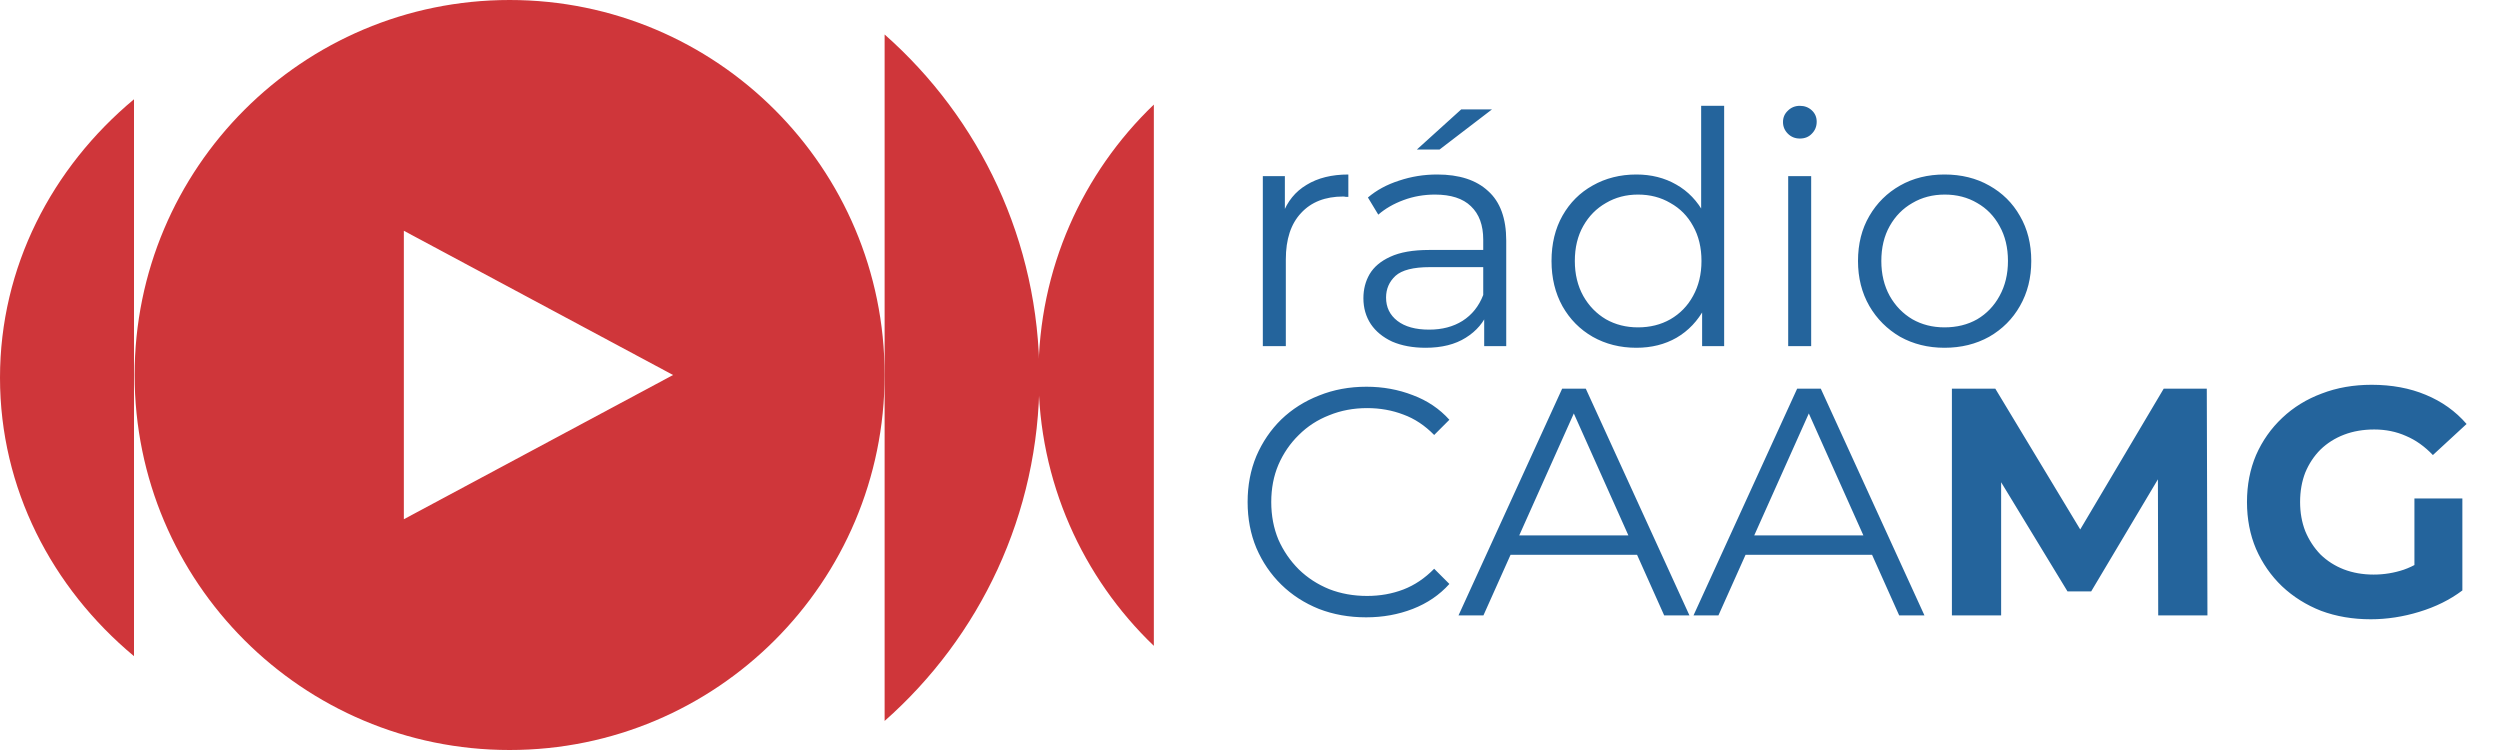
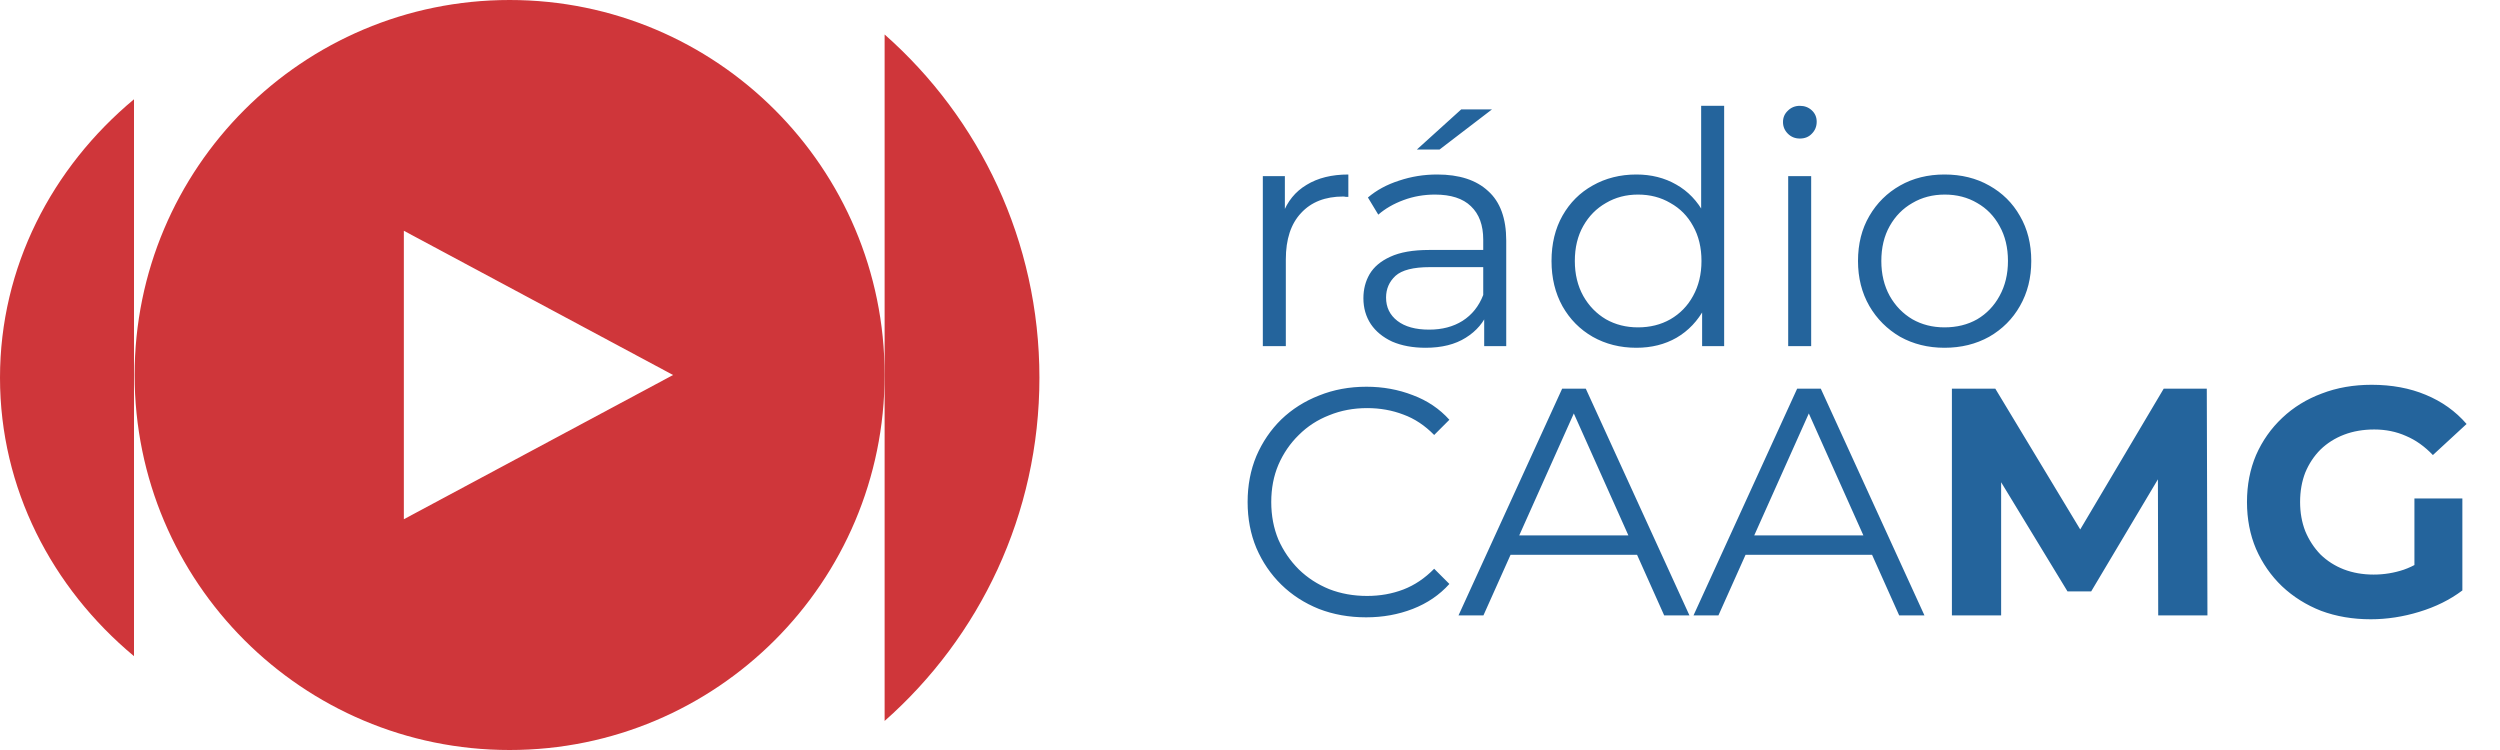
<svg xmlns="http://www.w3.org/2000/svg" width="130" height="39" viewBox="0 0 130 39" fill="none">
  <path d="M65.667 18V9.158H66.813V11.566L66.695 11.145C66.942 10.472 67.357 9.961 67.941 9.613C68.525 9.254 69.249 9.074 70.114 9.074V10.236C70.069 10.236 70.024 10.236 69.979 10.236C69.934 10.225 69.889 10.219 69.844 10.219C68.912 10.219 68.182 10.505 67.655 11.078C67.127 11.639 66.863 12.442 66.863 13.486V18H65.667ZM77.178 18V16.046L77.128 15.726V12.459C77.128 11.707 76.915 11.129 76.488 10.724C76.073 10.32 75.449 10.118 74.618 10.118C74.046 10.118 73.501 10.213 72.985 10.404C72.468 10.595 72.031 10.848 71.671 11.162L71.132 10.27C71.581 9.888 72.12 9.596 72.749 9.394C73.378 9.181 74.04 9.074 74.736 9.074C75.882 9.074 76.763 9.36 77.381 9.933C78.009 10.494 78.324 11.353 78.324 12.51V18H77.178ZM74.13 18.084C73.468 18.084 72.889 17.977 72.395 17.764C71.913 17.54 71.542 17.236 71.284 16.855C71.026 16.462 70.897 16.013 70.897 15.507C70.897 15.047 71.003 14.632 71.216 14.261C71.441 13.879 71.8 13.576 72.294 13.352C72.8 13.116 73.473 12.998 74.315 12.998H77.364V13.891H74.349C73.496 13.891 72.901 14.042 72.564 14.345C72.238 14.649 72.075 15.025 72.075 15.474C72.075 15.979 72.272 16.383 72.665 16.686C73.058 16.989 73.608 17.141 74.315 17.141C74.989 17.141 75.567 16.989 76.05 16.686C76.544 16.372 76.903 15.923 77.128 15.339L77.397 16.164C77.173 16.748 76.78 17.214 76.219 17.562C75.668 17.91 74.972 18.084 74.13 18.084ZM73.675 7.777L75.983 5.689H77.583L74.854 7.777H73.675ZM85.091 18.084C84.249 18.084 83.492 17.893 82.818 17.512C82.155 17.13 81.633 16.602 81.251 15.928C80.87 15.244 80.679 14.458 80.679 13.571C80.679 12.672 80.87 11.886 81.251 11.213C81.633 10.539 82.155 10.017 82.818 9.647C83.492 9.265 84.249 9.074 85.091 9.074C85.866 9.074 86.557 9.248 87.163 9.596C87.781 9.944 88.269 10.455 88.628 11.129C88.999 11.791 89.184 12.605 89.184 13.571C89.184 14.525 89.004 15.339 88.645 16.013C88.286 16.686 87.797 17.203 87.18 17.562C86.573 17.91 85.877 18.084 85.091 18.084ZM85.176 17.023C85.804 17.023 86.366 16.883 86.86 16.602C87.365 16.31 87.758 15.906 88.039 15.389C88.331 14.862 88.477 14.255 88.477 13.571C88.477 12.874 88.331 12.268 88.039 11.752C87.758 11.235 87.365 10.837 86.86 10.556C86.366 10.264 85.804 10.118 85.176 10.118C84.558 10.118 84.002 10.264 83.508 10.556C83.014 10.837 82.621 11.235 82.329 11.752C82.037 12.268 81.891 12.874 81.891 13.571C81.891 14.255 82.037 14.862 82.329 15.389C82.621 15.906 83.014 16.31 83.508 16.602C84.002 16.883 84.558 17.023 85.176 17.023ZM88.51 18V15.339L88.628 13.554L88.46 11.769V5.503H89.656V18H88.51ZM92.986 18V9.158H94.181V18H92.986ZM93.592 7.204C93.345 7.204 93.137 7.12 92.969 6.952C92.8 6.783 92.716 6.581 92.716 6.346C92.716 6.11 92.8 5.913 92.969 5.756C93.137 5.588 93.345 5.503 93.592 5.503C93.839 5.503 94.047 5.582 94.215 5.739C94.384 5.896 94.468 6.093 94.468 6.329C94.468 6.576 94.384 6.783 94.215 6.952C94.058 7.12 93.85 7.204 93.592 7.204ZM101.113 18.084C100.259 18.084 99.49 17.893 98.805 17.512C98.132 17.119 97.598 16.585 97.206 15.912C96.812 15.227 96.616 14.446 96.616 13.571C96.616 12.684 96.812 11.903 97.206 11.23C97.598 10.556 98.132 10.028 98.805 9.647C99.479 9.265 100.248 9.074 101.113 9.074C101.988 9.074 102.763 9.265 103.437 9.647C104.122 10.028 104.655 10.556 105.037 11.23C105.43 11.903 105.626 12.684 105.626 13.571C105.626 14.446 105.43 15.227 105.037 15.912C104.655 16.585 104.122 17.119 103.437 17.512C102.752 17.893 101.977 18.084 101.113 18.084ZM101.113 17.023C101.753 17.023 102.32 16.883 102.814 16.602C103.308 16.31 103.695 15.906 103.976 15.389C104.268 14.862 104.414 14.255 104.414 13.571C104.414 12.874 104.268 12.268 103.976 11.752C103.695 11.235 103.308 10.837 102.814 10.556C102.32 10.264 101.758 10.118 101.13 10.118C100.501 10.118 99.939 10.264 99.445 10.556C98.951 10.837 98.558 11.235 98.266 11.752C97.975 12.268 97.829 12.874 97.829 13.571C97.829 14.255 97.975 14.862 98.266 15.389C98.558 15.906 98.951 16.31 99.445 16.602C99.939 16.883 100.495 17.023 101.113 17.023ZM71.04 32.101C70.153 32.101 69.333 31.955 68.581 31.663C67.829 31.36 67.177 30.939 66.627 30.4C66.077 29.861 65.645 29.227 65.331 28.497C65.027 27.767 64.876 26.97 64.876 26.105C64.876 25.241 65.027 24.444 65.331 23.714C65.645 22.984 66.077 22.35 66.627 21.811C67.189 21.272 67.846 20.856 68.598 20.564C69.35 20.261 70.17 20.11 71.057 20.11C71.91 20.11 72.713 20.256 73.465 20.548C74.217 20.828 74.852 21.255 75.368 21.828L74.577 22.619C74.094 22.125 73.561 21.771 72.977 21.558C72.393 21.334 71.764 21.221 71.09 21.221C70.383 21.221 69.726 21.345 69.12 21.592C68.514 21.828 67.986 22.17 67.537 22.619C67.088 23.057 66.734 23.574 66.476 24.169C66.229 24.753 66.105 25.398 66.105 26.105C66.105 26.813 66.229 27.464 66.476 28.059C66.734 28.643 67.088 29.159 67.537 29.608C67.986 30.046 68.514 30.389 69.12 30.636C69.726 30.872 70.383 30.989 71.09 30.989C71.764 30.989 72.393 30.877 72.977 30.653C73.561 30.428 74.094 30.069 74.577 29.575L75.368 30.366C74.852 30.939 74.217 31.371 73.465 31.663C72.713 31.955 71.904 32.101 71.04 32.101ZM75.843 32L81.232 20.211H82.461L87.851 32H86.537L81.586 20.935H82.091L77.139 32H75.843ZM77.965 28.851L78.335 27.84H85.19L85.56 28.851H77.965ZM88.063 32L93.452 20.211H94.681L100.071 32H98.757L93.806 20.935H94.311L89.359 32H88.063ZM90.185 28.851L90.555 27.84H97.41L97.78 28.851H90.185ZM101.499 32V20.211H103.756L108.775 28.531H107.579L112.513 20.211H114.753L114.787 32H112.227L112.21 24.135H112.682L108.741 30.754H107.511L103.486 24.135H104.059V32H101.499ZM123.276 32.202C122.345 32.202 121.486 32.056 120.7 31.764C119.925 31.461 119.246 31.034 118.662 30.484C118.089 29.934 117.64 29.288 117.315 28.547C117 27.806 116.843 26.992 116.843 26.105C116.843 25.218 117 24.404 117.315 23.663C117.64 22.922 118.095 22.277 118.679 21.727C119.263 21.176 119.947 20.755 120.733 20.463C121.519 20.16 122.384 20.009 123.327 20.009C124.371 20.009 125.309 20.183 126.14 20.531C126.982 20.879 127.689 21.384 128.262 22.047L126.51 23.663C126.083 23.214 125.617 22.883 125.112 22.67C124.607 22.445 124.057 22.333 123.462 22.333C122.889 22.333 122.367 22.423 121.895 22.602C121.424 22.782 121.014 23.04 120.666 23.377C120.329 23.714 120.065 24.113 119.874 24.573C119.695 25.033 119.605 25.544 119.605 26.105C119.605 26.656 119.695 27.161 119.874 27.621C120.065 28.081 120.329 28.486 120.666 28.834C121.014 29.171 121.418 29.429 121.879 29.608C122.35 29.788 122.867 29.878 123.428 29.878C123.967 29.878 124.489 29.794 124.994 29.625C125.511 29.446 126.01 29.148 126.493 28.733L128.043 30.703C127.403 31.186 126.656 31.556 125.803 31.815C124.961 32.073 124.119 32.202 123.276 32.202ZM125.55 30.349V25.92H128.043V30.703L125.55 30.349Z" fill="#24649C" />
  <path fill-rule="evenodd" clip-rule="evenodd" d="M6.968 5.162C2.69 8.725 0 13.892 0 19.641C0 25.391 2.69 30.558 6.968 34.121V5.162Z" fill="#CF363A" />
-   <path fill-rule="evenodd" clip-rule="evenodd" d="M60 5.438C56.303 8.983 54 13.977 54 19.512C54 25.046 56.303 30.04 60 33.584V5.438Z" fill="#CF363A" />
  <path fill-rule="evenodd" clip-rule="evenodd" d="M46 1.793C50.935 6.148 54.05 12.53 54.05 19.641C54.05 26.752 50.935 33.134 46 37.489V1.793Z" fill="#CF363A" />
  <path fill-rule="evenodd" clip-rule="evenodd" d="M26.5 39C37.27 39 46 30.27 46 19.5C46 8.73 37.27 0 26.5 0C15.73 0 7 8.73 7 19.5C7 30.27 15.73 39 26.5 39ZM35 19.5L21 12V27L35 19.5Z" fill="#CF363A" />
</svg>